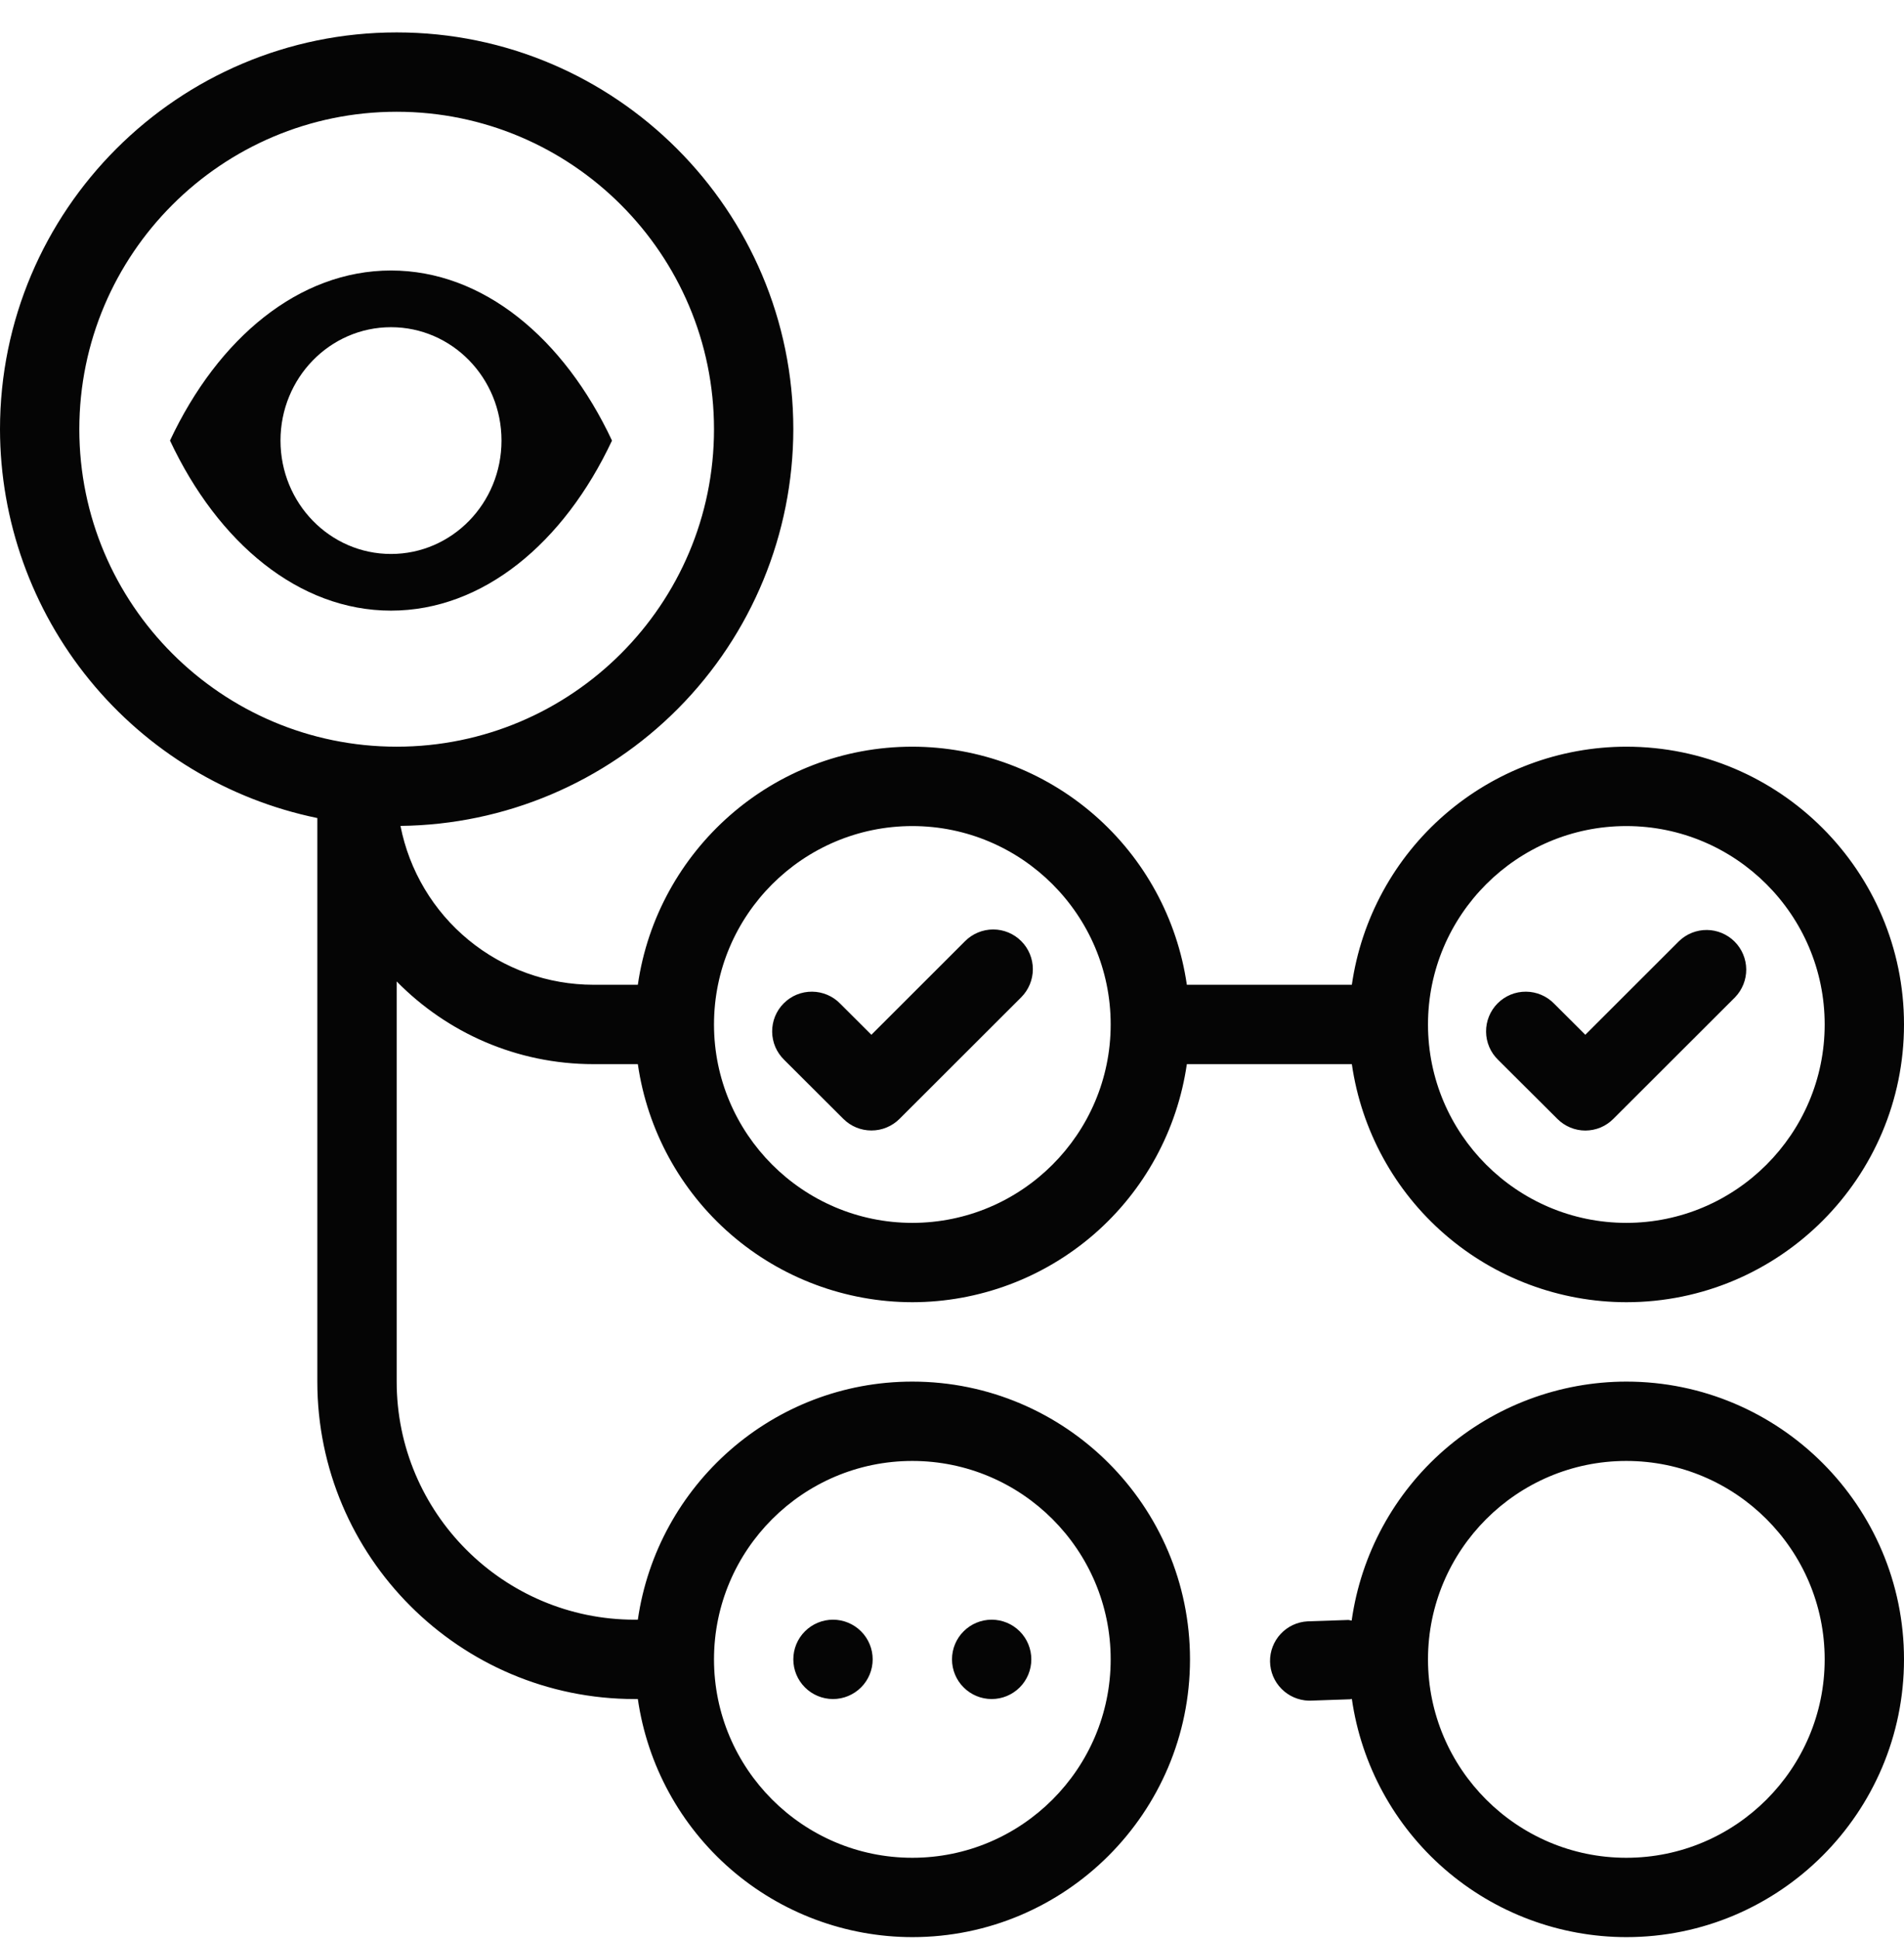
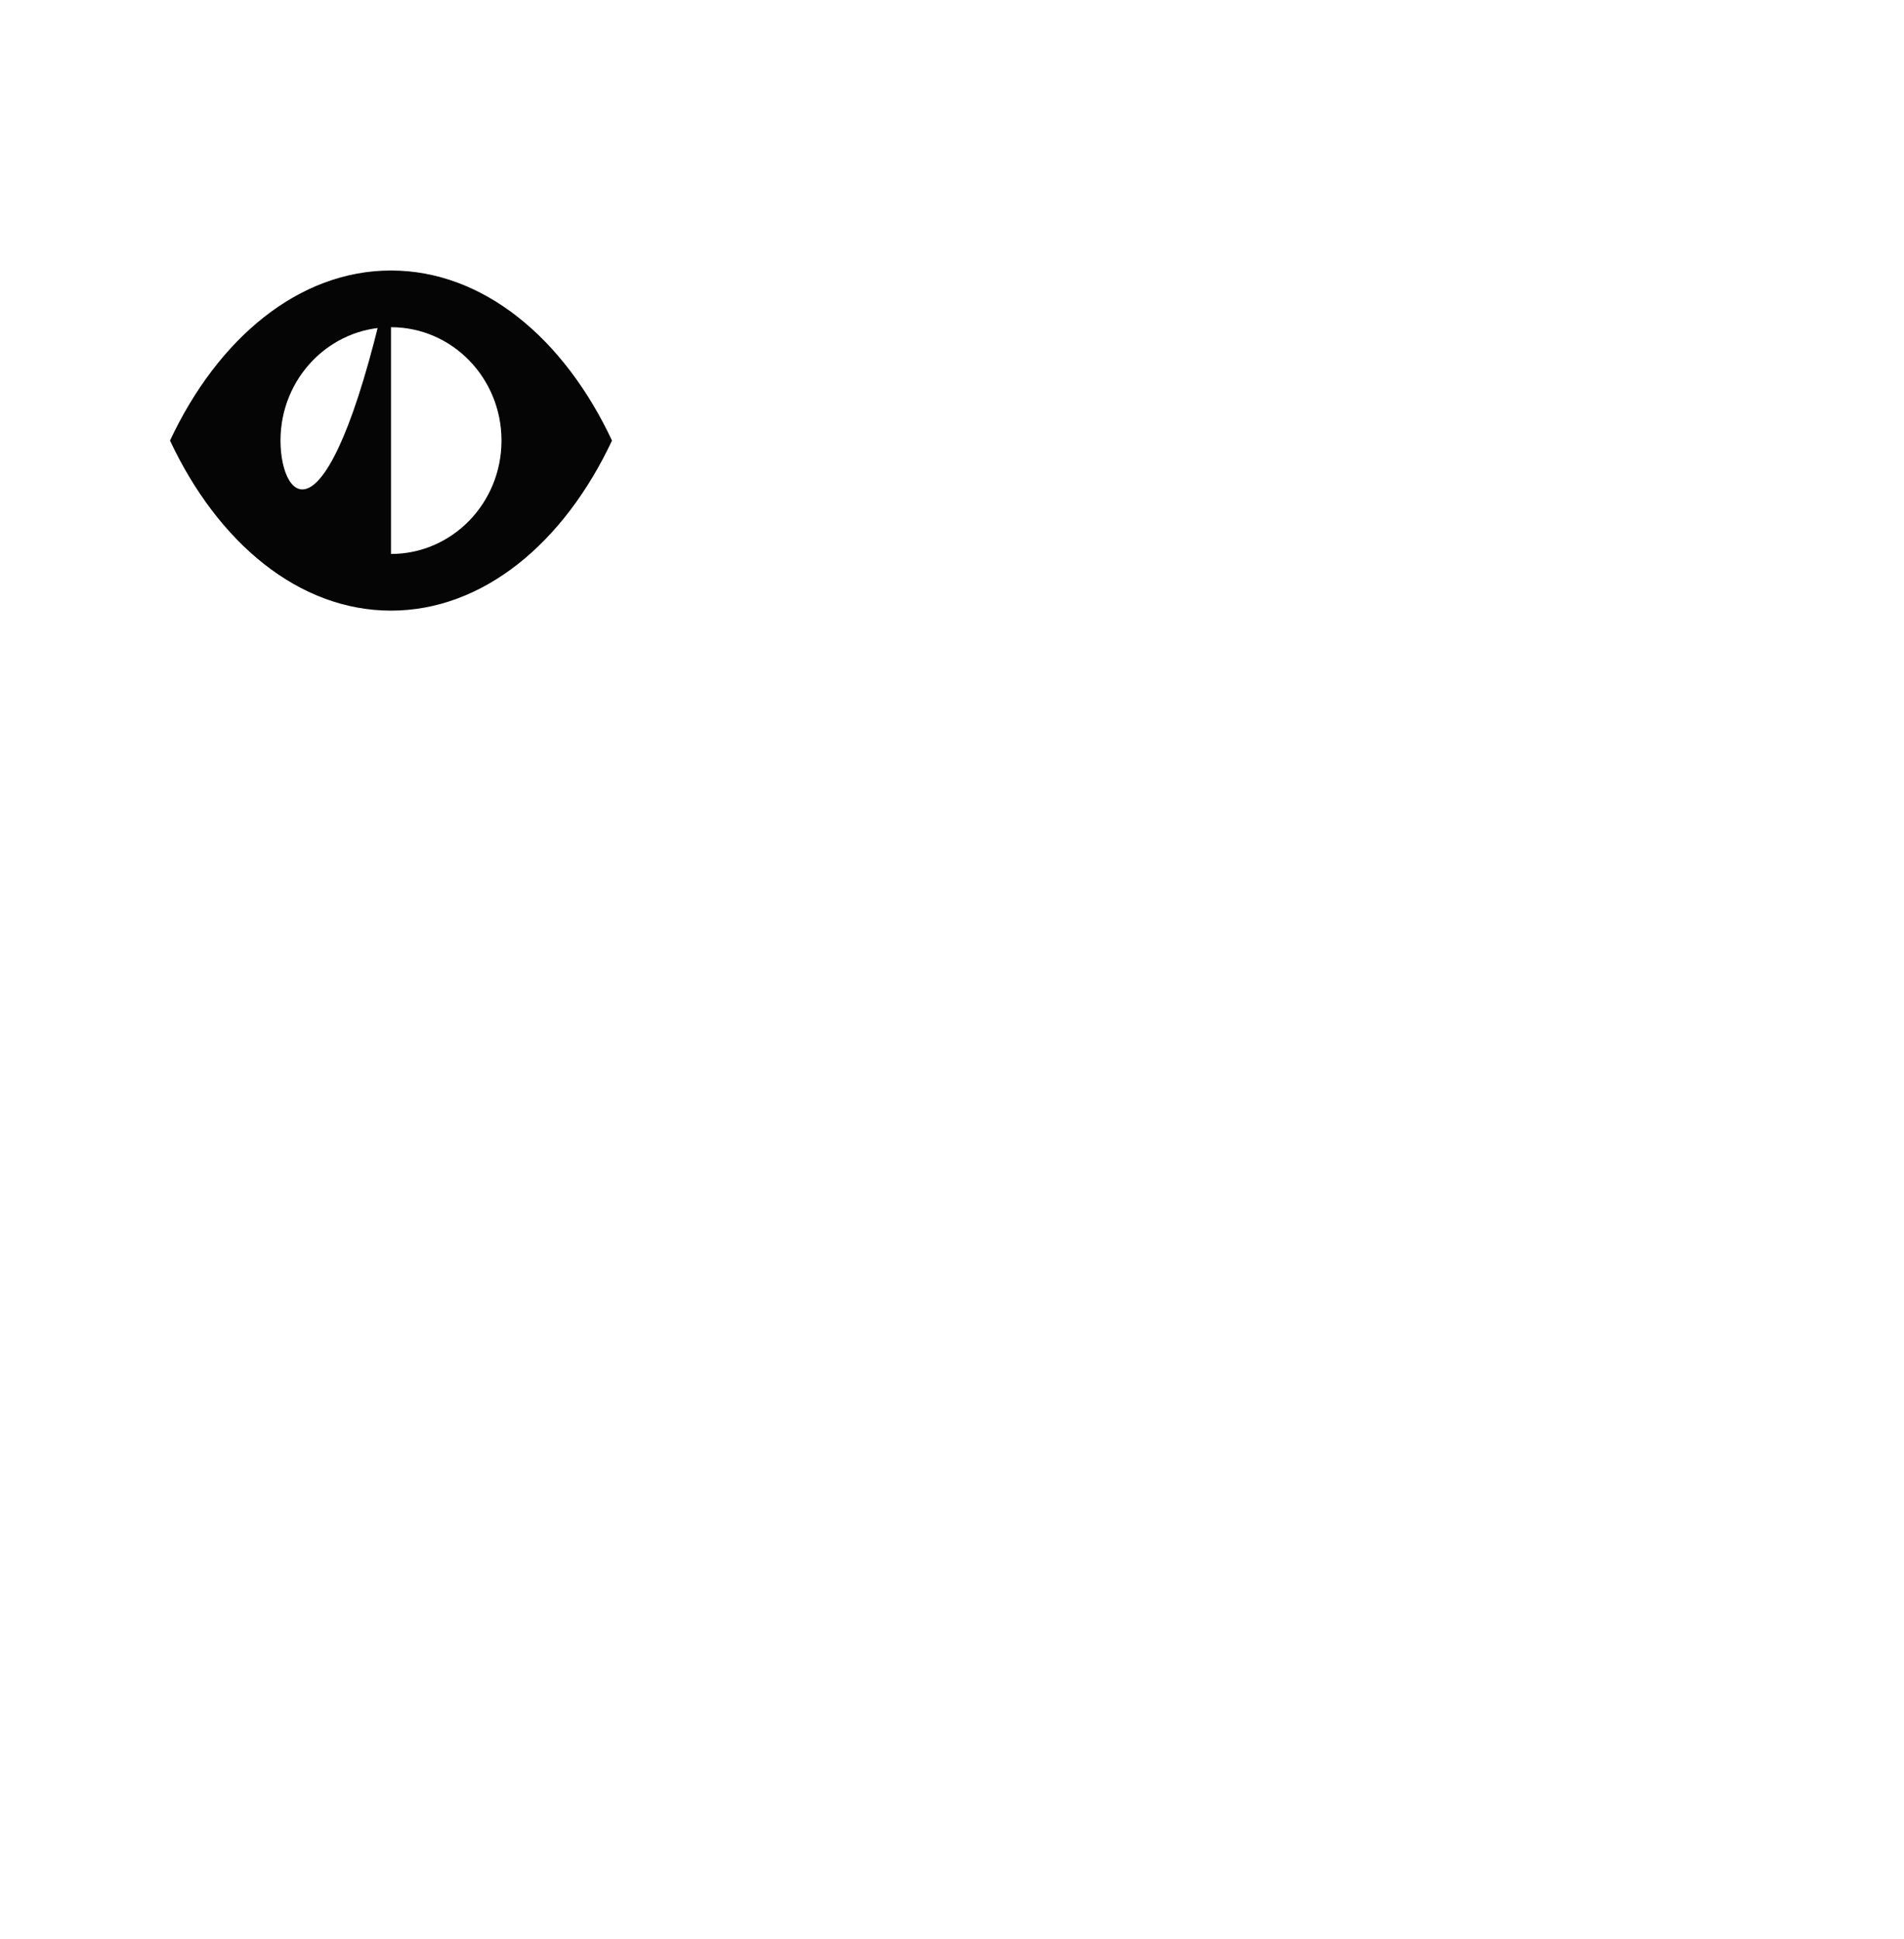
<svg xmlns="http://www.w3.org/2000/svg" width="56" height="57" viewBox="0 0 56 57" fill="none">
-   <path d="M25.629 33.237C25.32 33.237 25.024 33.115 24.806 32.897L23.067 31.163C22.956 31.055 22.867 30.927 22.805 30.785C22.744 30.642 22.712 30.489 22.71 30.334C22.709 30.179 22.738 30.026 22.796 29.882C22.855 29.739 22.941 29.608 23.051 29.499C23.16 29.389 23.29 29.302 23.433 29.243C23.577 29.184 23.73 29.155 23.885 29.156C24.04 29.157 24.193 29.189 24.336 29.25C24.478 29.311 24.607 29.399 24.715 29.511L25.629 30.423L28.385 27.67C28.604 27.451 28.901 27.328 29.21 27.327C29.52 27.327 29.817 27.45 30.036 27.669C30.255 27.887 30.378 28.184 30.378 28.494C30.378 28.803 30.256 29.1 30.037 29.32L26.455 32.897C26.347 33.005 26.218 33.09 26.076 33.149C25.934 33.208 25.783 33.237 25.629 33.237ZM47.453 32.894L51.032 29.32C51.245 29.099 51.362 28.805 51.36 28.499C51.357 28.193 51.234 27.9 51.018 27.684C50.802 27.468 50.509 27.345 50.203 27.342C49.897 27.34 49.603 27.457 49.383 27.67L46.627 30.423L45.712 29.511C45.605 29.399 45.476 29.311 45.333 29.25C45.191 29.189 45.038 29.157 44.883 29.156C44.728 29.155 44.574 29.184 44.431 29.243C44.288 29.302 44.158 29.389 44.048 29.499C43.939 29.608 43.852 29.739 43.794 29.882C43.736 30.026 43.706 30.179 43.708 30.334C43.709 30.489 43.742 30.642 43.803 30.785C43.864 30.927 43.953 31.055 44.065 31.163L45.806 32.897C45.914 33.005 46.042 33.091 46.184 33.15C46.325 33.209 46.477 33.239 46.63 33.239C46.783 33.238 46.935 33.208 47.076 33.149C47.217 33.09 47.345 33.003 47.453 32.894ZM56 30.12C56 34.623 52.337 38.286 47.833 38.286C45.871 38.284 43.975 37.575 42.493 36.29C41.01 35.005 40.04 33.228 39.76 31.287H34.907C34.626 33.228 33.656 35.005 32.174 36.29C30.691 37.575 28.796 38.284 26.833 38.286C24.871 38.284 22.975 37.575 21.493 36.29C20.011 35.005 19.04 33.228 18.76 31.287H17.458C15.19 31.287 13.141 30.355 11.667 28.855V40.62C11.667 44.479 14.807 47.62 18.667 47.62H18.76C19.329 43.669 22.727 40.62 26.833 40.62C31.337 40.62 35 44.283 35 48.786C35 53.29 31.337 56.953 26.833 56.953C24.871 56.951 22.975 56.242 21.493 54.957C20.011 53.671 19.04 51.895 18.76 49.953H18.667C13.519 49.953 9.333 45.767 9.333 40.62V24.051C6.701 23.509 4.335 22.076 2.635 19.994C0.935 17.912 0.004 15.308 0 12.62C0 6.187 5.234 0.953 11.667 0.953C18.1 0.953 23.333 6.187 23.333 12.62C23.329 15.693 22.114 18.641 19.951 20.824C17.788 23.007 14.852 24.249 11.779 24.282C12.037 25.598 12.745 26.784 13.781 27.636C14.817 28.488 16.117 28.953 17.458 28.953H18.76C19.329 25.003 22.727 21.953 26.833 21.953C28.796 21.955 30.691 22.664 32.174 23.95C33.656 25.235 34.626 27.011 34.907 28.953H39.76C40.04 27.011 41.01 25.235 42.493 23.95C43.975 22.664 45.871 21.955 47.833 21.953C52.337 21.953 56 25.616 56 30.12ZM21 48.786C21 52.002 23.618 54.62 26.833 54.62C30.049 54.62 32.667 52.002 32.667 48.786C32.667 45.571 30.049 42.953 26.833 42.953C23.618 42.953 21 45.571 21 48.786ZM11.667 21.953C16.814 21.953 21 17.767 21 12.62C21 7.472 16.814 3.286 11.667 3.286C6.519 3.286 2.333 7.472 2.333 12.62C2.333 17.767 6.519 21.953 11.667 21.953ZM32.667 30.12C32.667 26.904 30.049 24.287 26.833 24.287C23.618 24.287 21 26.904 21 30.12C21 33.335 23.618 35.953 26.833 35.953C30.049 35.953 32.667 33.335 32.667 30.12ZM53.667 30.12C53.667 26.904 51.049 24.287 47.833 24.287C44.618 24.287 42 26.904 42 30.12C42 33.335 44.618 35.953 47.833 35.953C51.049 35.953 53.667 33.335 53.667 30.12ZM23.333 48.786C23.333 49.096 23.456 49.393 23.675 49.611C23.894 49.83 24.191 49.953 24.5 49.953C24.809 49.953 25.106 49.83 25.325 49.611C25.544 49.393 25.667 49.096 25.667 48.786C25.667 48.477 25.544 48.18 25.325 47.962C25.106 47.743 24.809 47.62 24.5 47.62C24.191 47.62 23.894 47.743 23.675 47.962C23.456 48.18 23.333 48.477 23.333 48.786ZM28 48.786C28 49.096 28.123 49.393 28.342 49.611C28.561 49.83 28.857 49.953 29.167 49.953C29.476 49.953 29.773 49.83 29.992 49.611C30.21 49.393 30.333 49.096 30.333 48.786C30.333 48.477 30.21 48.18 29.992 47.962C29.773 47.743 29.476 47.62 29.167 47.62C28.857 47.62 28.561 47.743 28.342 47.962C28.123 48.18 28 48.477 28 48.786ZM56 48.786C56 53.29 52.337 56.953 47.833 56.953C45.87 56.951 43.974 56.241 42.492 54.955C41.009 53.669 40.039 51.891 39.76 49.949L39.711 49.96L38.53 50H38.491C38.19 49.992 37.904 49.868 37.692 49.654C37.48 49.441 37.359 49.153 37.354 48.852C37.349 48.551 37.461 48.26 37.666 48.039C37.871 47.819 38.153 47.686 38.453 47.669L39.634 47.629C39.676 47.624 39.716 47.643 39.755 47.645C40.03 45.698 40.998 43.915 42.483 42.624C43.967 41.334 45.867 40.622 47.833 40.62C52.337 40.62 56 44.283 56 48.786ZM53.667 48.786C53.667 45.571 51.049 42.953 47.833 42.953C44.618 42.953 42 45.571 42 48.786C42 52.002 44.618 54.62 47.833 54.62C51.049 54.62 53.667 52.002 53.667 48.786Z" fill="#050505" />
-   <path d="M11.5 7.953C8.797 7.953 6.416 9.936 5 12.953C6.416 15.97 8.797 17.953 11.5 17.953C14.203 17.953 16.584 15.97 18 12.953C16.584 9.936 14.203 7.953 11.5 7.953ZM11.5 16.287C9.704 16.287 8.25 14.795 8.25 12.953C8.25 11.111 9.704 9.62 11.5 9.62C13.296 9.62 14.75 11.111 14.75 12.953C14.75 14.795 13.296 16.287 11.5 16.287Z" fill="#050505" />
+   <path d="M11.5 7.953C8.797 7.953 6.416 9.936 5 12.953C6.416 15.97 8.797 17.953 11.5 17.953C14.203 17.953 16.584 15.97 18 12.953C16.584 9.936 14.203 7.953 11.5 7.953ZC9.704 16.287 8.25 14.795 8.25 12.953C8.25 11.111 9.704 9.62 11.5 9.62C13.296 9.62 14.75 11.111 14.75 12.953C14.75 14.795 13.296 16.287 11.5 16.287Z" fill="#050505" />
</svg>